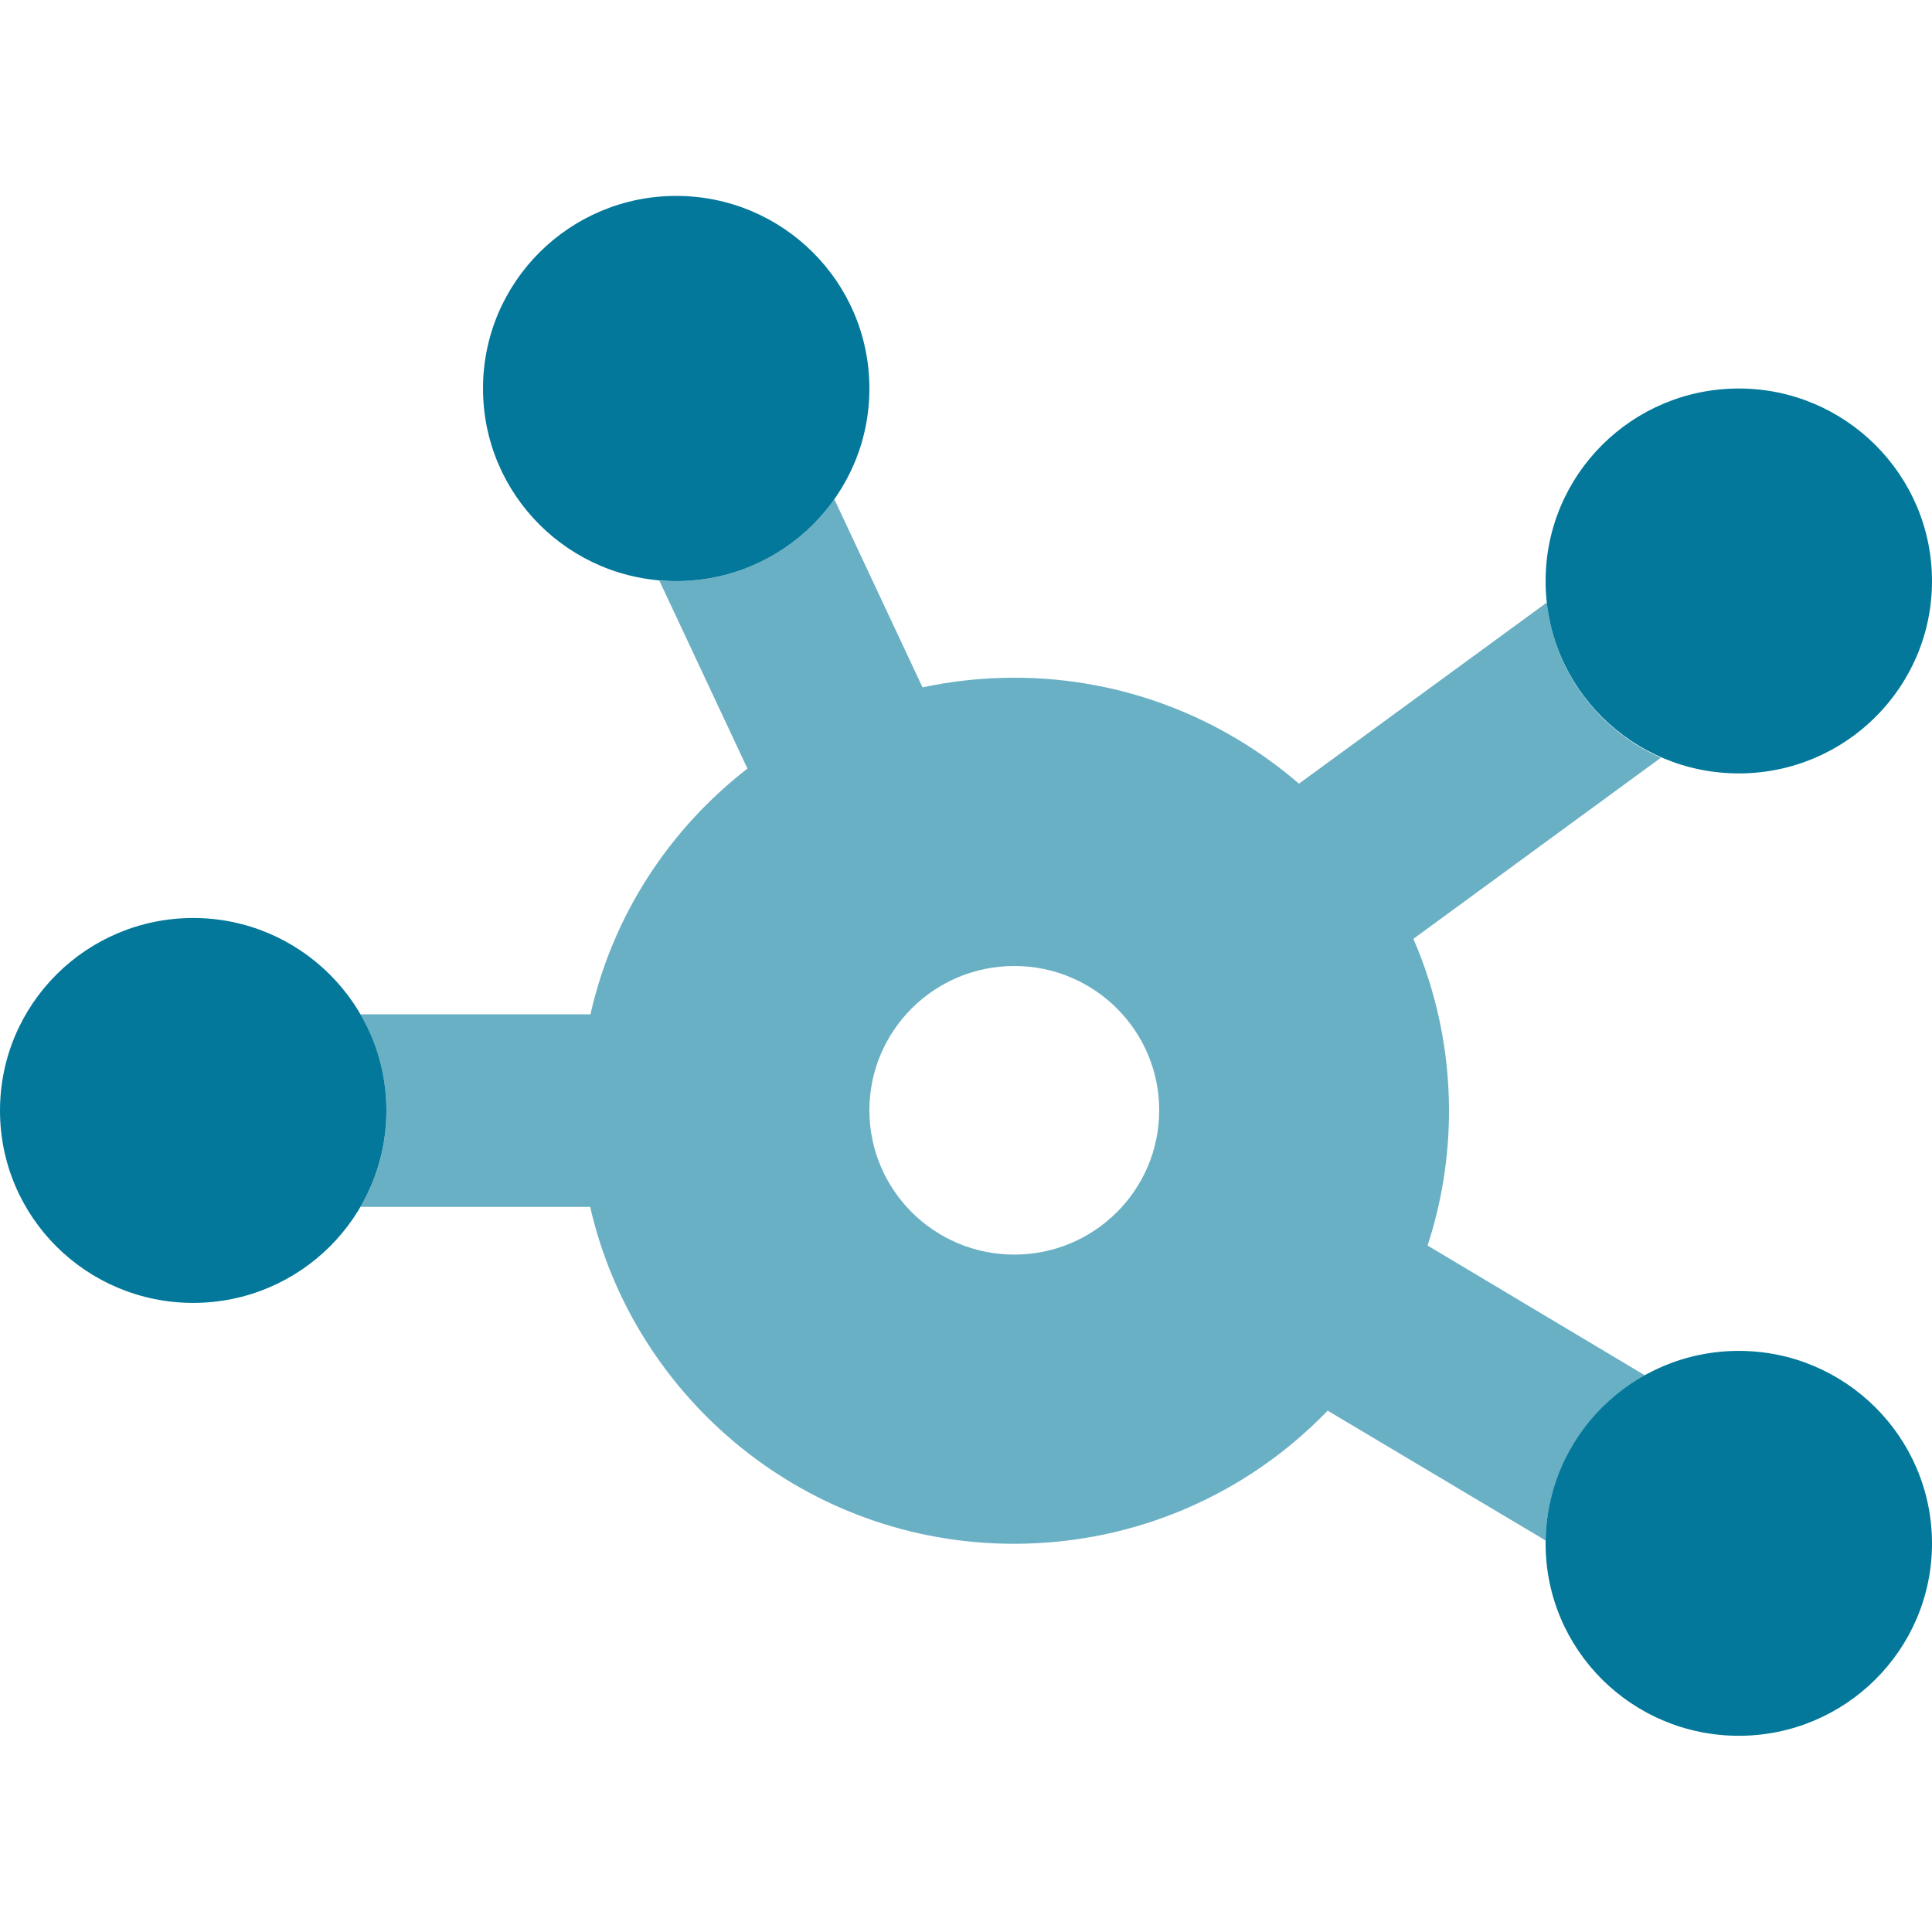
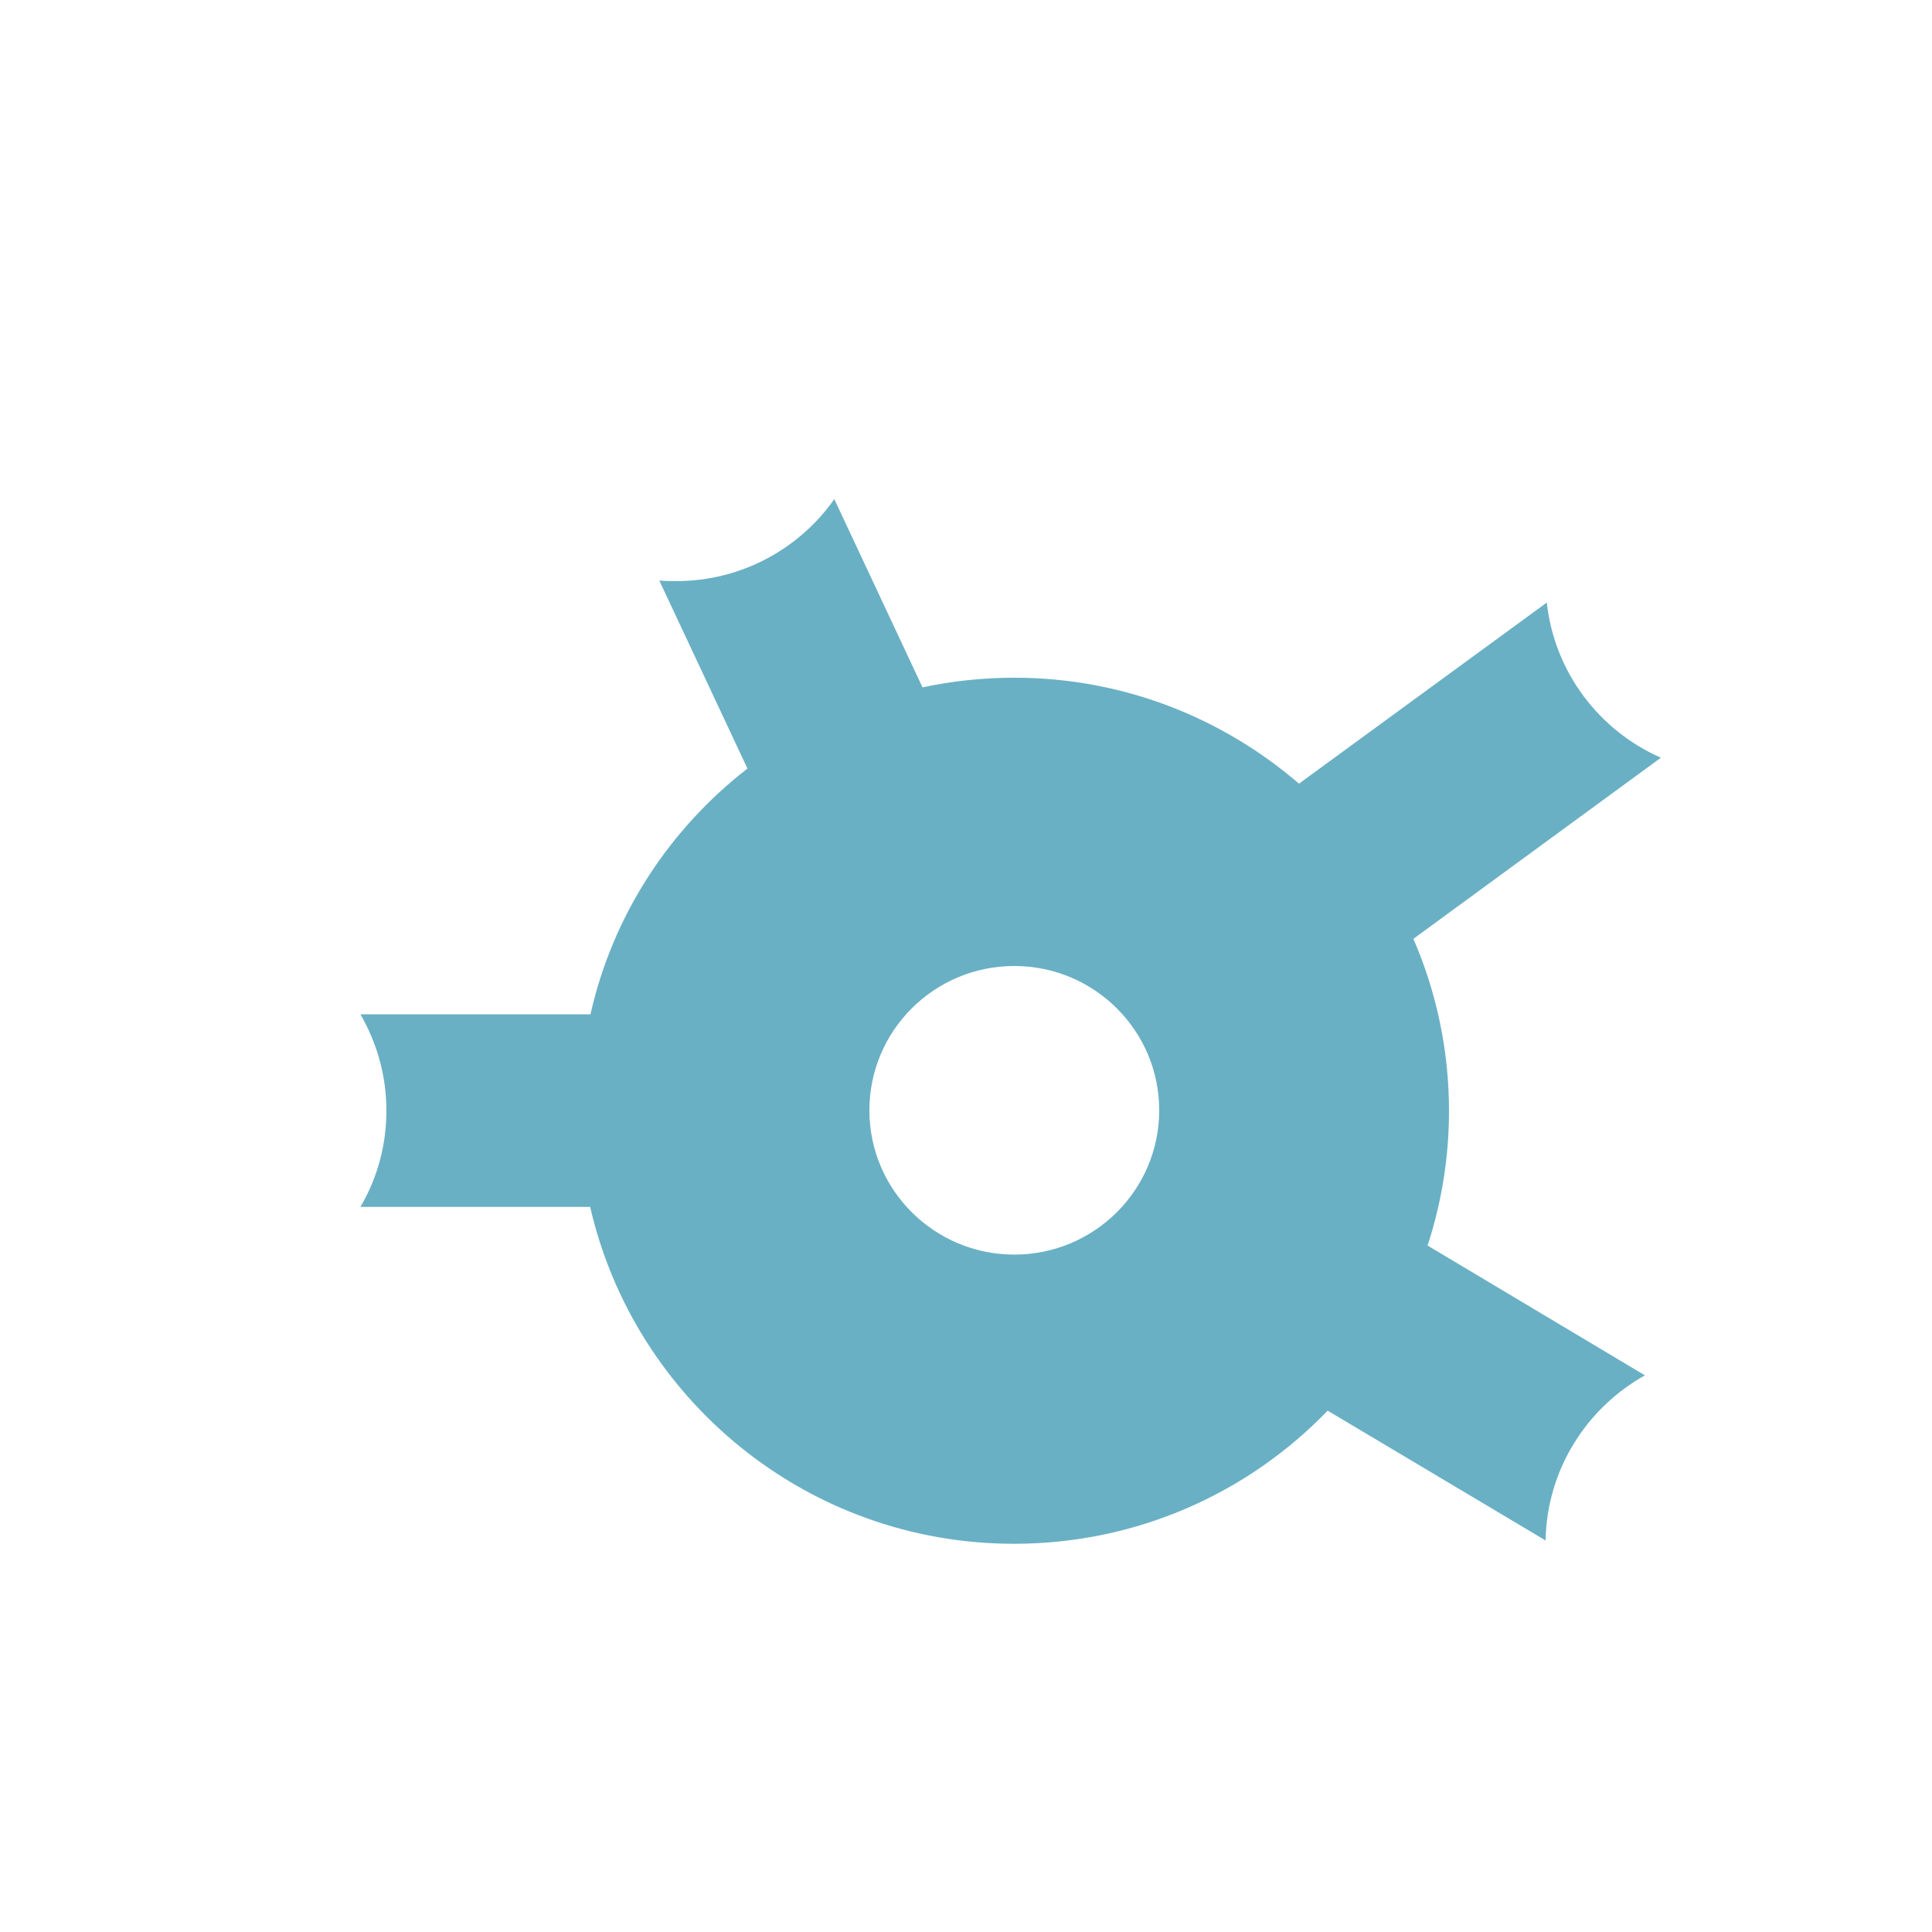
<svg xmlns="http://www.w3.org/2000/svg" id="Ebene_1" viewBox="0 0 64 64">
  <path d="M27.64,16.53c-1.15,1.64-3.07,2.72-5.24,2.72-.19,0-.37,0-.56-.02l2.92,6.23c-2.58,2-4.46,4.85-5.2,8.14h-7.62c.54.94.86,2.02.86,3.19s-.31,2.25-.86,3.19h7.61c1.46,6.38,7.19,11.16,14.04,11.16,4.08,0,7.77-1.69,10.39-4.41l7.22,4.3c.04-2.35,1.36-4.39,3.29-5.47l-7.2-4.3c.46-1.4.71-2.91.71-4.46,0-2.02-.42-3.95-1.18-5.7l8.2-6c-2.05-.9-3.53-2.84-3.78-5.14l-8.21,6c-2.53-2.18-5.82-3.51-9.43-3.51-1.04,0-2.06.11-3.04.32l-2.92-6.23ZM33.6,32c2.65,0,4.8,2.14,4.8,4.78s-2.15,4.78-4.8,4.78-4.8-2.14-4.8-4.78,2.15-4.78,4.8-4.78Z" fill="#6ab0c4" />
-   <path d="M22.4,19.25c3.53,0,6.4-2.85,6.4-6.38s-2.87-6.38-6.4-6.38-6.4,2.85-6.4,6.38,2.87,6.38,6.4,6.38ZM57.6,25.62c3.53,0,6.4-2.85,6.4-6.37s-2.87-6.38-6.4-6.38-6.4,2.85-6.4,6.38,2.87,6.37,6.4,6.37ZM64,51.13c0-3.52-2.87-6.38-6.4-6.38s-6.4,2.85-6.4,6.38,2.87,6.37,6.4,6.37,6.4-2.85,6.4-6.37ZM6.4,43.16c3.53,0,6.4-2.85,6.4-6.37s-2.87-6.38-6.4-6.38-6.4,2.85-6.4,6.38,2.87,6.37,6.4,6.37Z" fill="#03789a" />
</svg>